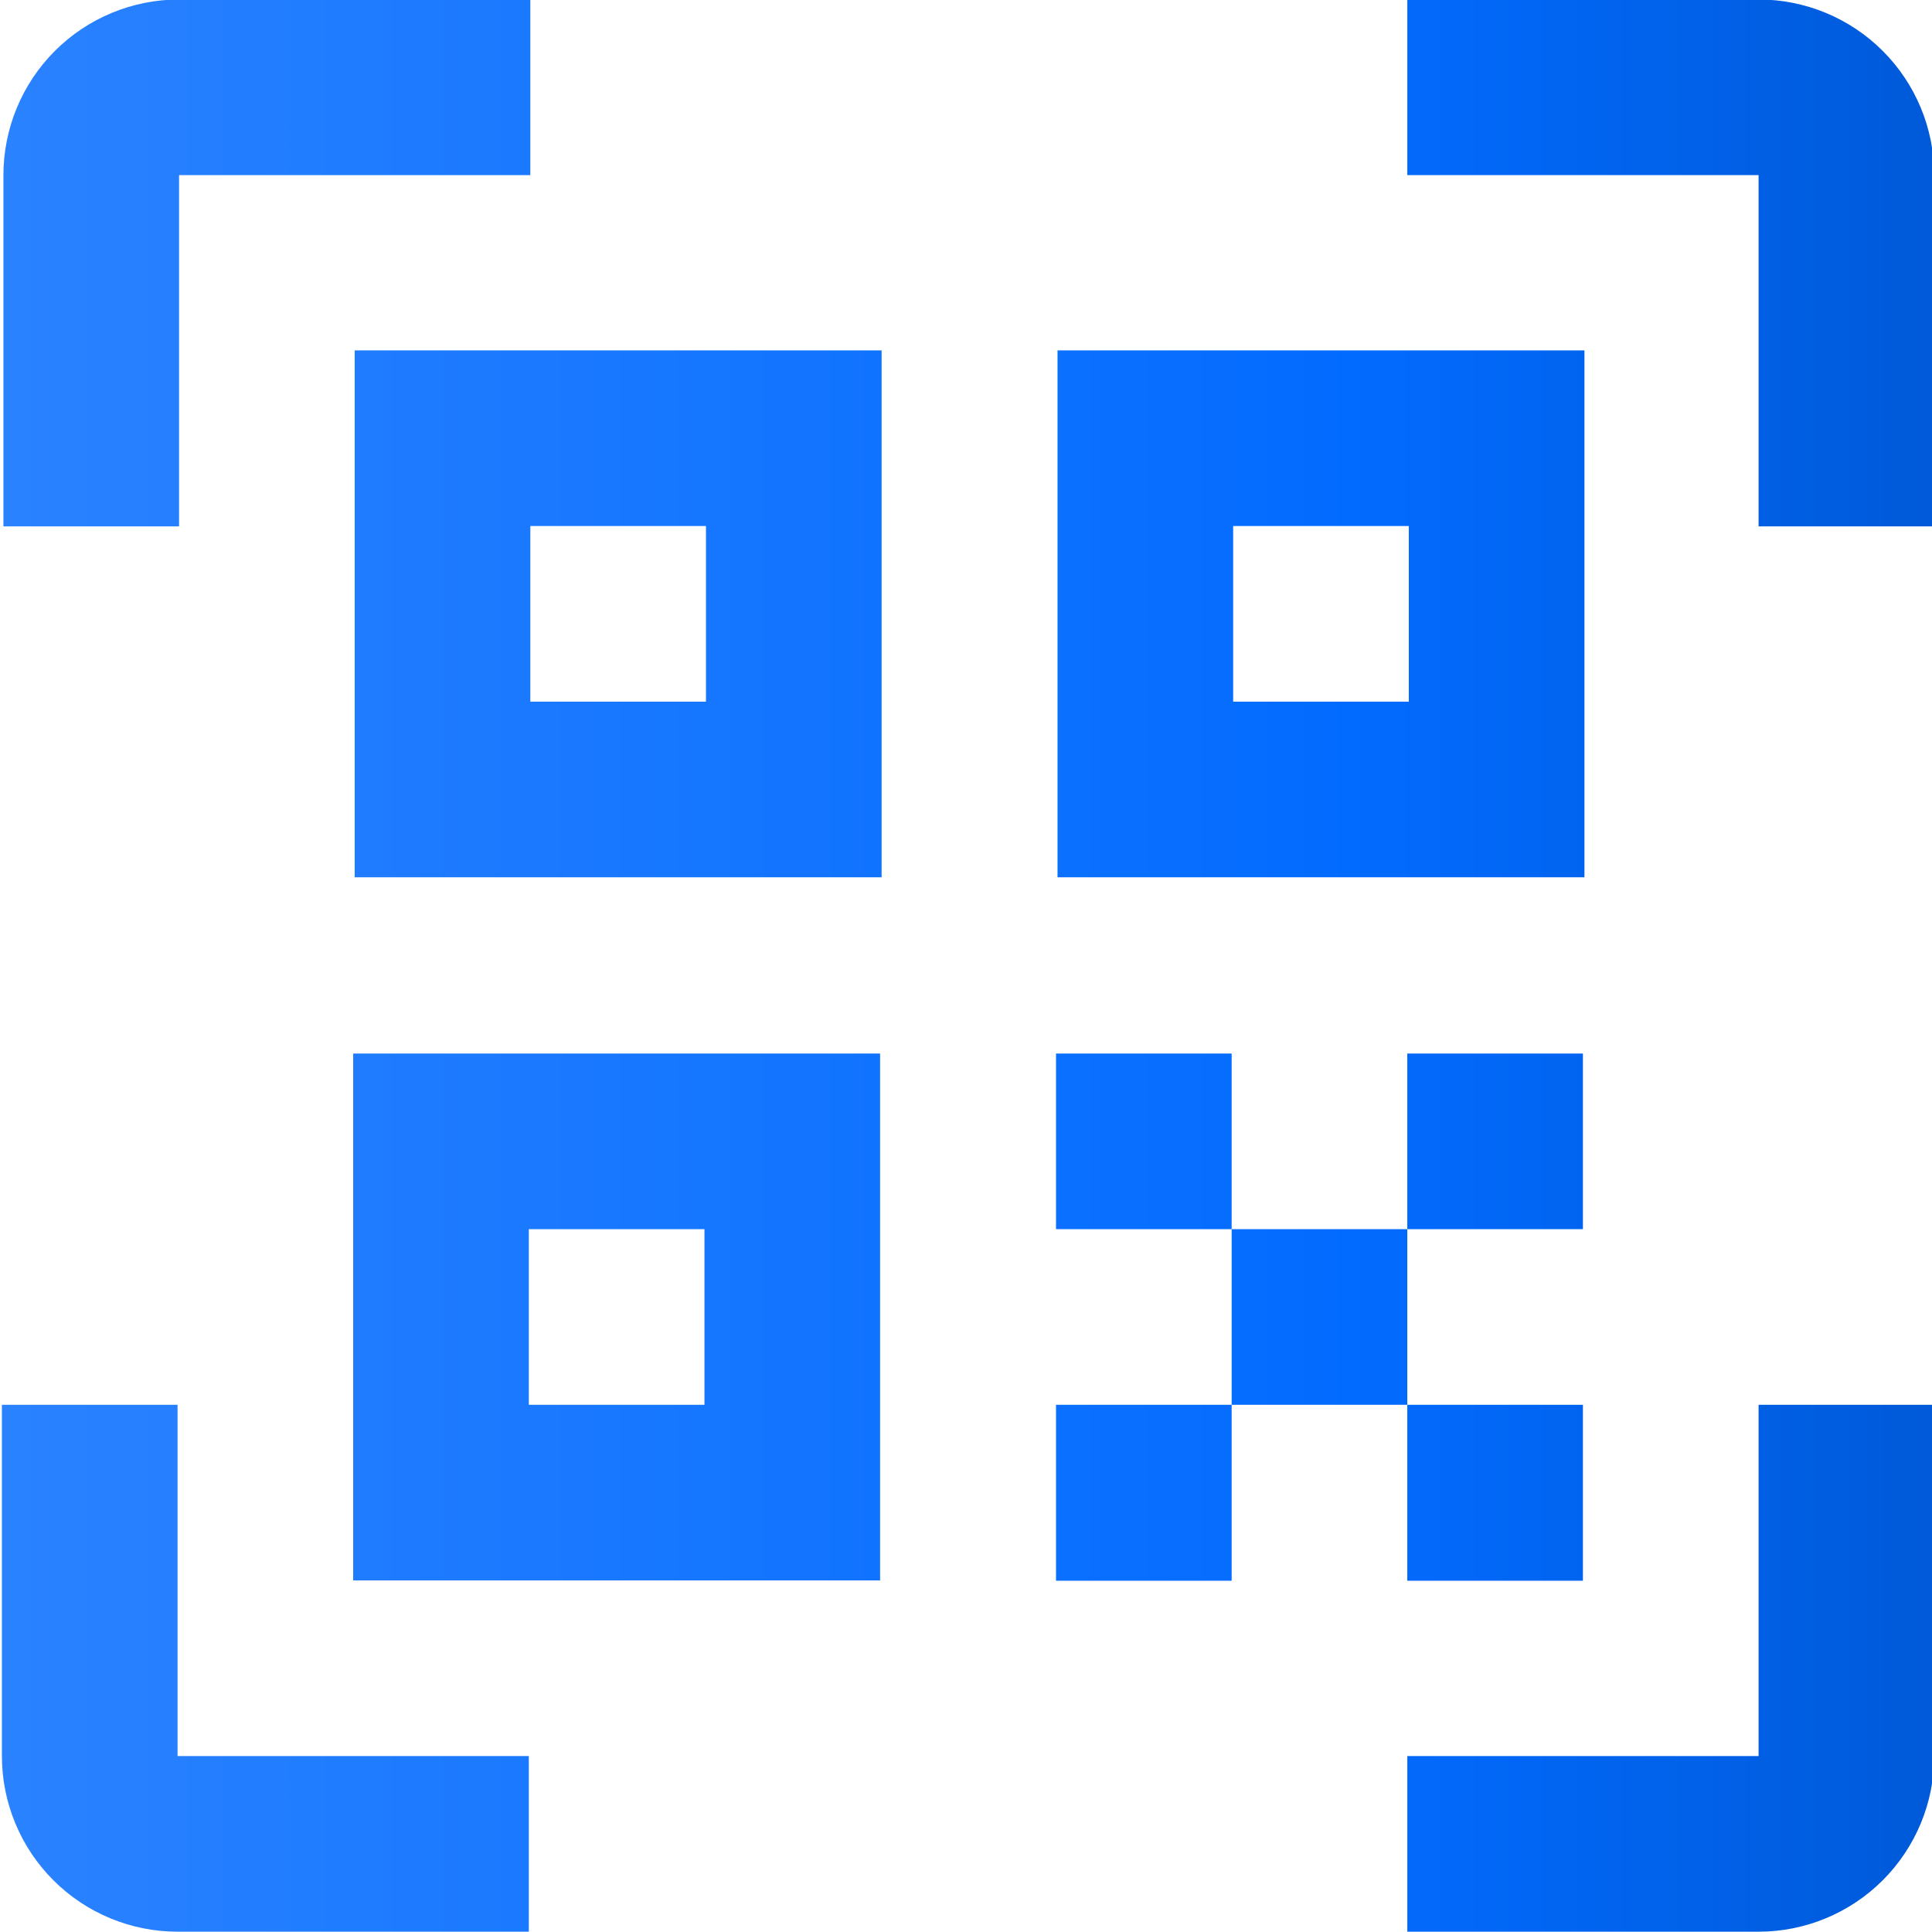
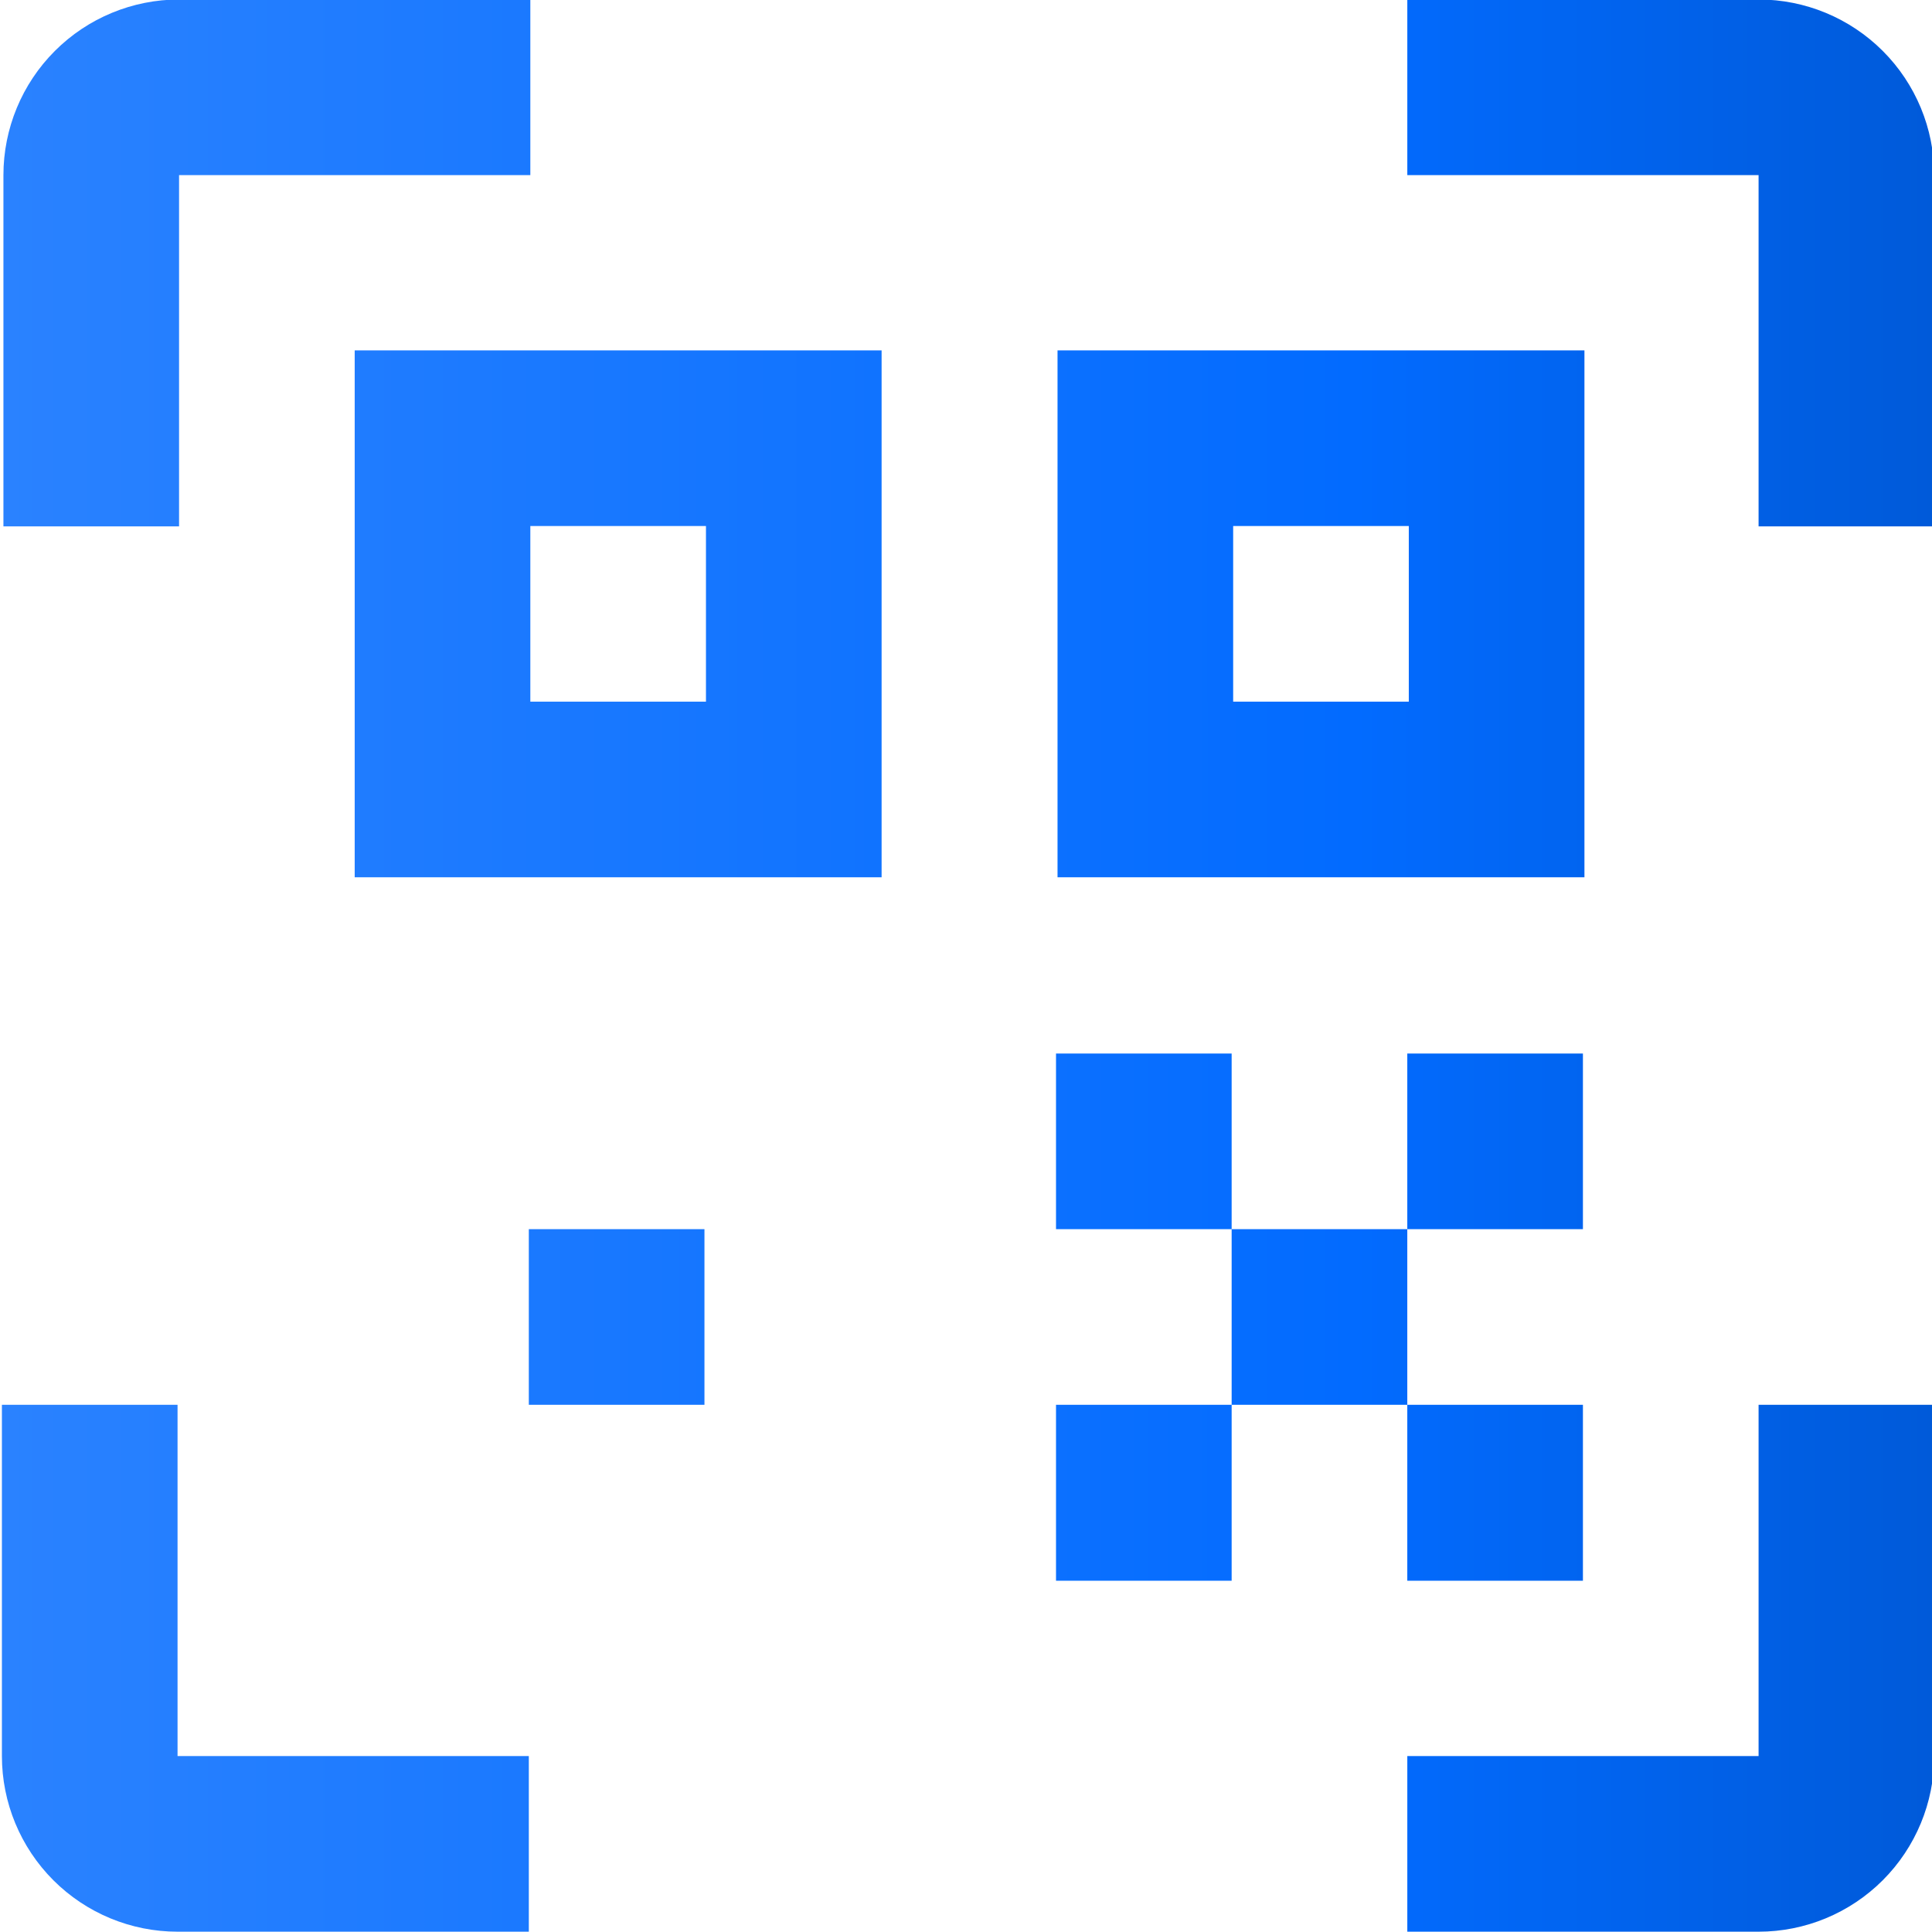
<svg xmlns="http://www.w3.org/2000/svg" width="88" height="88" viewBox="0 0 88 88" fill="none">
-   <path d="M16.156 15.959H40.156V39.959H16.156V15.959ZM72.169 15.959V39.959H48.169V15.959H72.169ZM48.1 63.986H56.1V55.986H48.1V47.986H56.1V55.986H64.1V47.986H72.1V55.986H64.1V63.986H72.1V72H64.1H56.1H48.1V67.986V63.986ZM56.1 63.986V72H64.1V63.986H56.1ZM16.087 71.986V47.986H40.087V71.986H16.087ZM24.156 23.959V31.959H32.156V23.959H24.156ZM56.169 23.959V31.959H64.169V23.959H56.169ZM24.087 55.986V63.986H32.087V55.986H24.087ZM8.156 7.977V23.977H0.156V7.977C0.156 5.855 0.999 3.82 2.499 2.32C3.999 0.82 6.034 -0.023 8.156 -0.023H24.156V7.977H8.156ZM80.101 -0.023C82.222 -0.023 84.257 0.82 85.757 2.32C87.258 3.82 88.101 5.855 88.101 7.977V23.977H80.101V7.977H64.101V-0.023H80.101ZM8.087 63.986V79.986H24.087V87.986H8.087C5.966 87.986 3.931 87.143 2.431 85.643C0.93 84.142 0.087 82.107 0.087 79.986V63.986H8.087ZM80.101 79.986V63.986H88.101V79.986C88.101 82.107 87.258 84.142 85.757 85.643C84.257 87.143 82.222 87.986 80.101 87.986H64.101V79.986H80.101Z" fill="url(#paint0_linear_4334_4947)" />
+   <path d="M16.156 15.959H40.156V39.959H16.156V15.959ZM72.169 15.959V39.959H48.169V15.959H72.169ZM48.1 63.986H56.1V55.986H48.1V47.986H56.1V55.986H64.1V47.986H72.1V55.986H64.1V63.986H72.1V72H64.1H56.1H48.1V67.986V63.986ZM56.1 63.986V72H64.1V63.986H56.1ZM16.087 71.986V47.986V71.986H16.087ZM24.156 23.959V31.959H32.156V23.959H24.156ZM56.169 23.959V31.959H64.169V23.959H56.169ZM24.087 55.986V63.986H32.087V55.986H24.087ZM8.156 7.977V23.977H0.156V7.977C0.156 5.855 0.999 3.82 2.499 2.32C3.999 0.82 6.034 -0.023 8.156 -0.023H24.156V7.977H8.156ZM80.101 -0.023C82.222 -0.023 84.257 0.82 85.757 2.32C87.258 3.82 88.101 5.855 88.101 7.977V23.977H80.101V7.977H64.101V-0.023H80.101ZM8.087 63.986V79.986H24.087V87.986H8.087C5.966 87.986 3.931 87.143 2.431 85.643C0.93 84.142 0.087 82.107 0.087 79.986V63.986H8.087ZM80.101 79.986V63.986H88.101V79.986C88.101 82.107 87.258 84.142 85.757 85.643C84.257 87.143 82.222 87.986 80.101 87.986H64.101V79.986H80.101Z" fill="url(#paint0_linear_4334_4947)" />
  <defs>
    <linearGradient id="paint0_linear_4334_4947" x1="0.087" y1="43.981" x2="88.101" y2="43.981" gradientUnits="userSpaceOnUse">
      <stop stop-color="#2A82FF" />
      <stop offset="0.7" stop-color="#026BFF" />
      <stop offset="1" stop-color="#005AD9" />
    </linearGradient>
  </defs>
</svg>